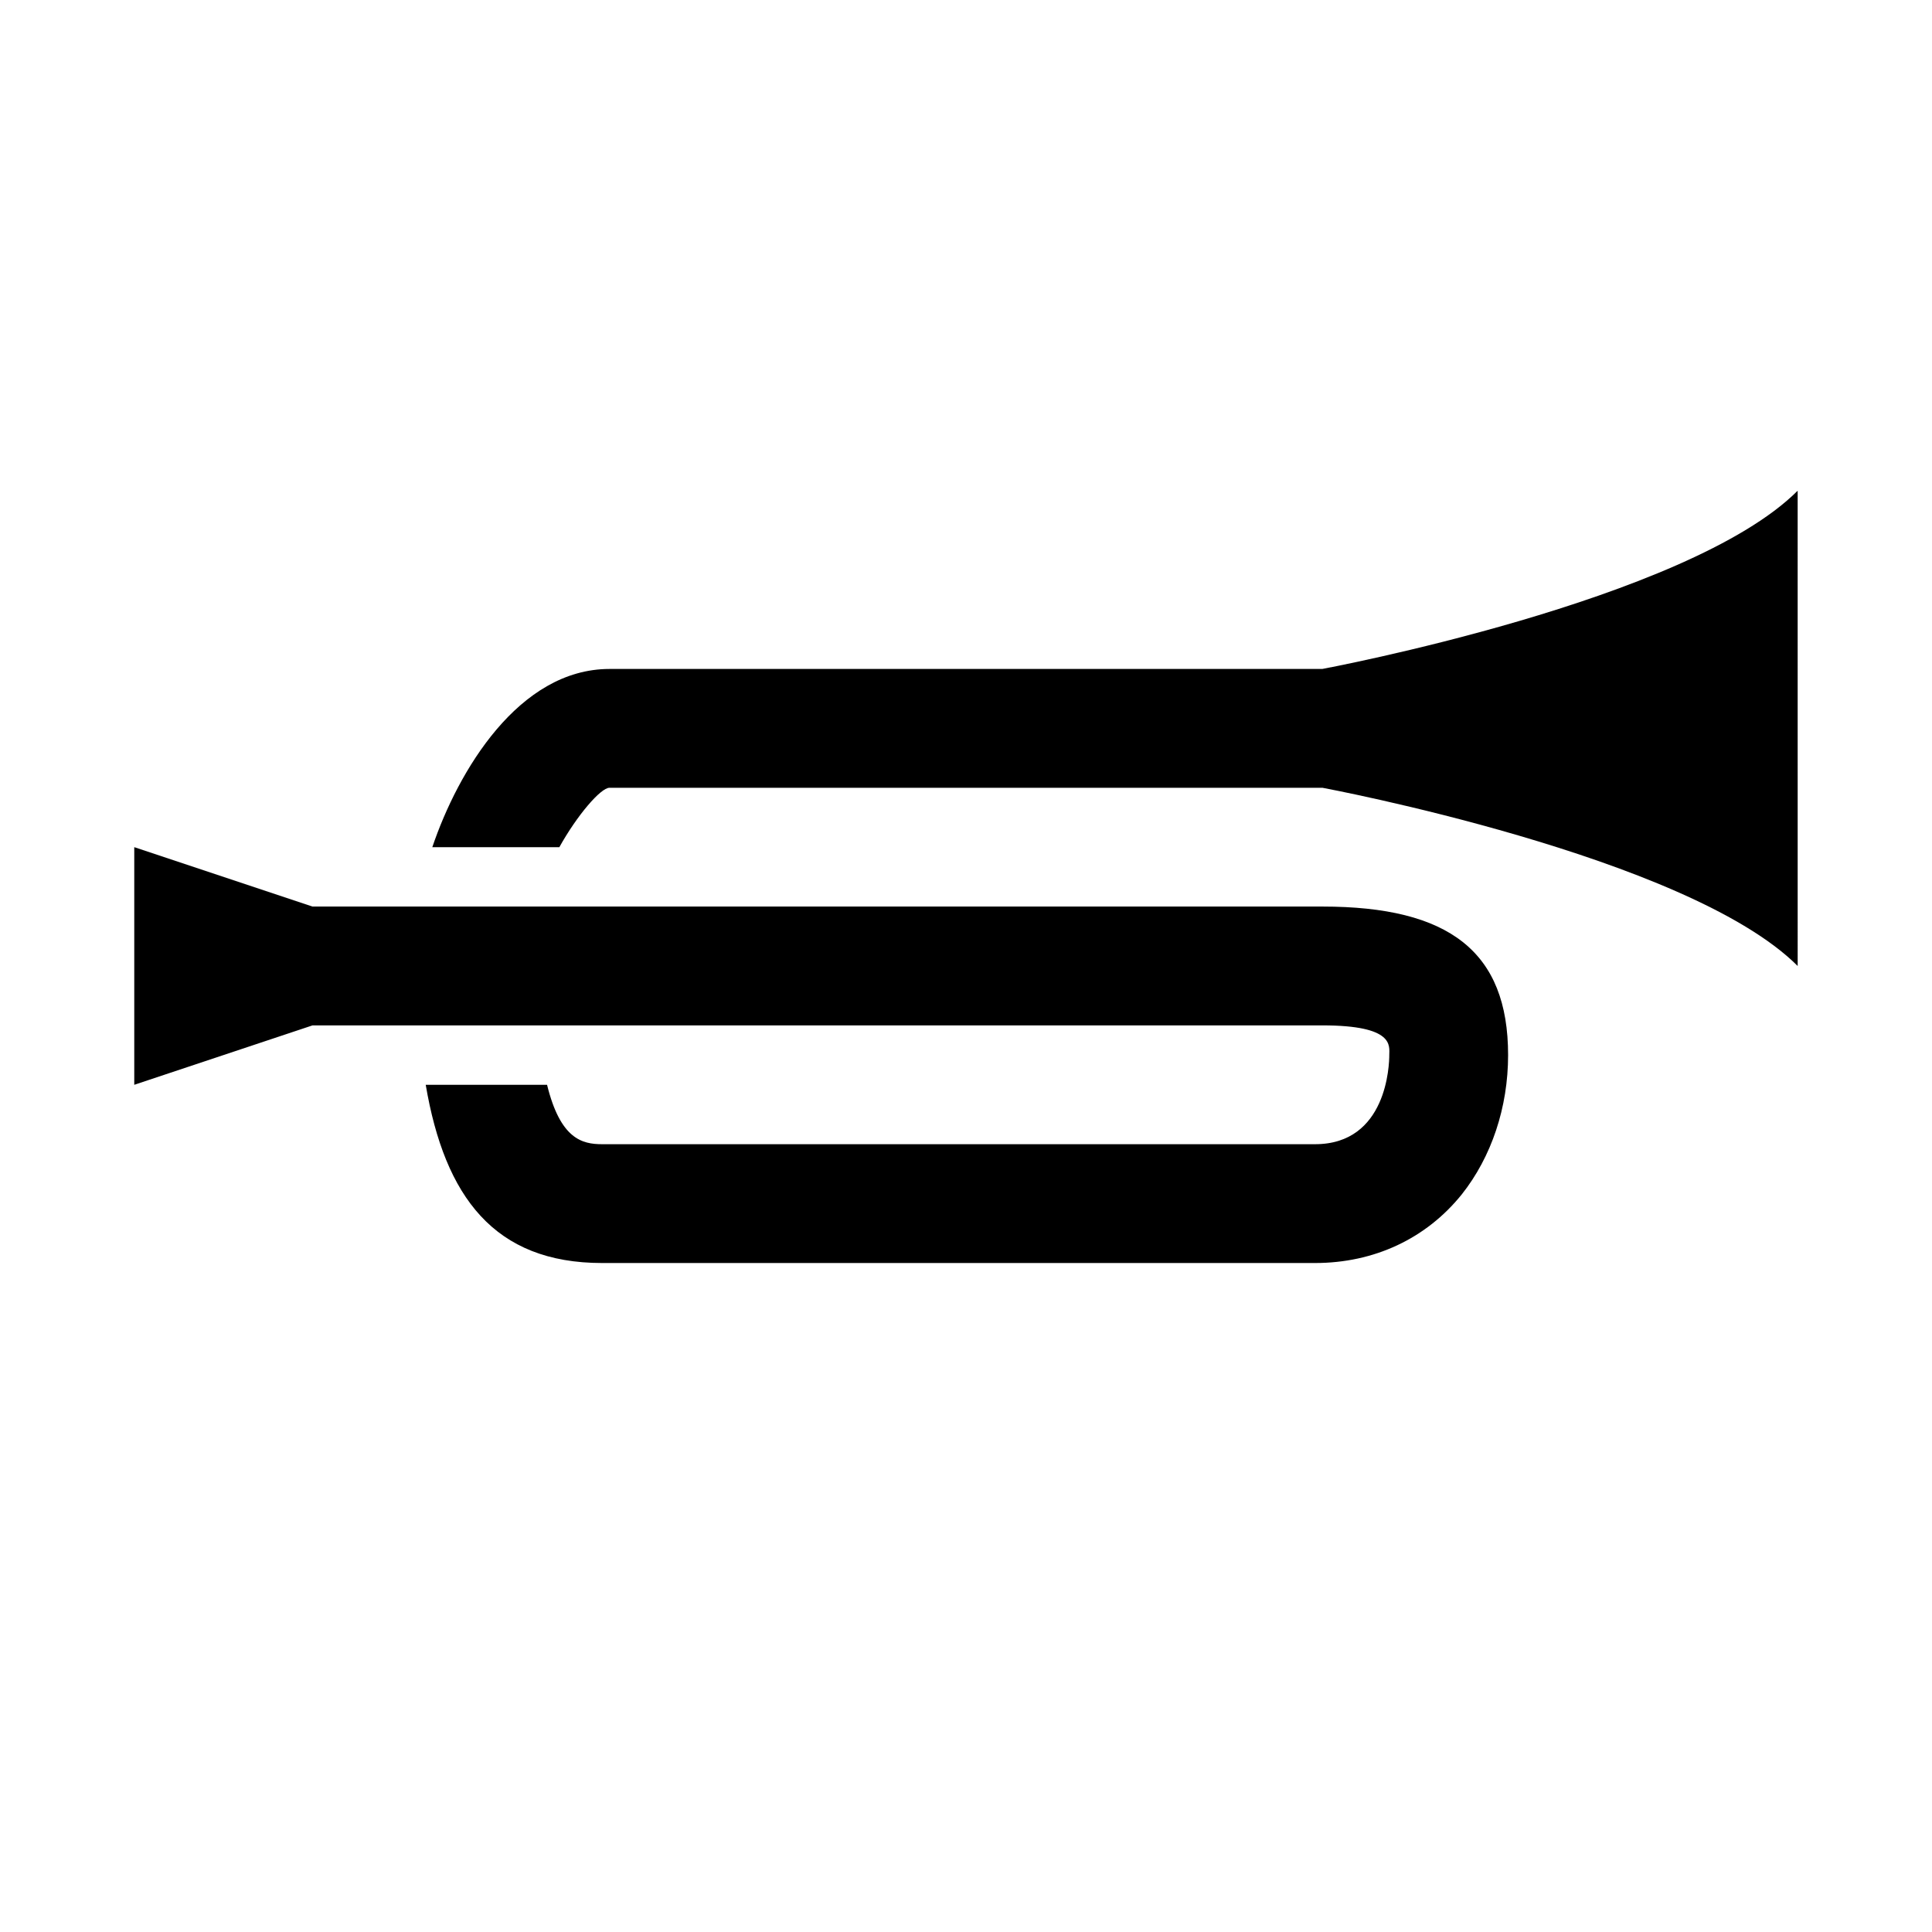
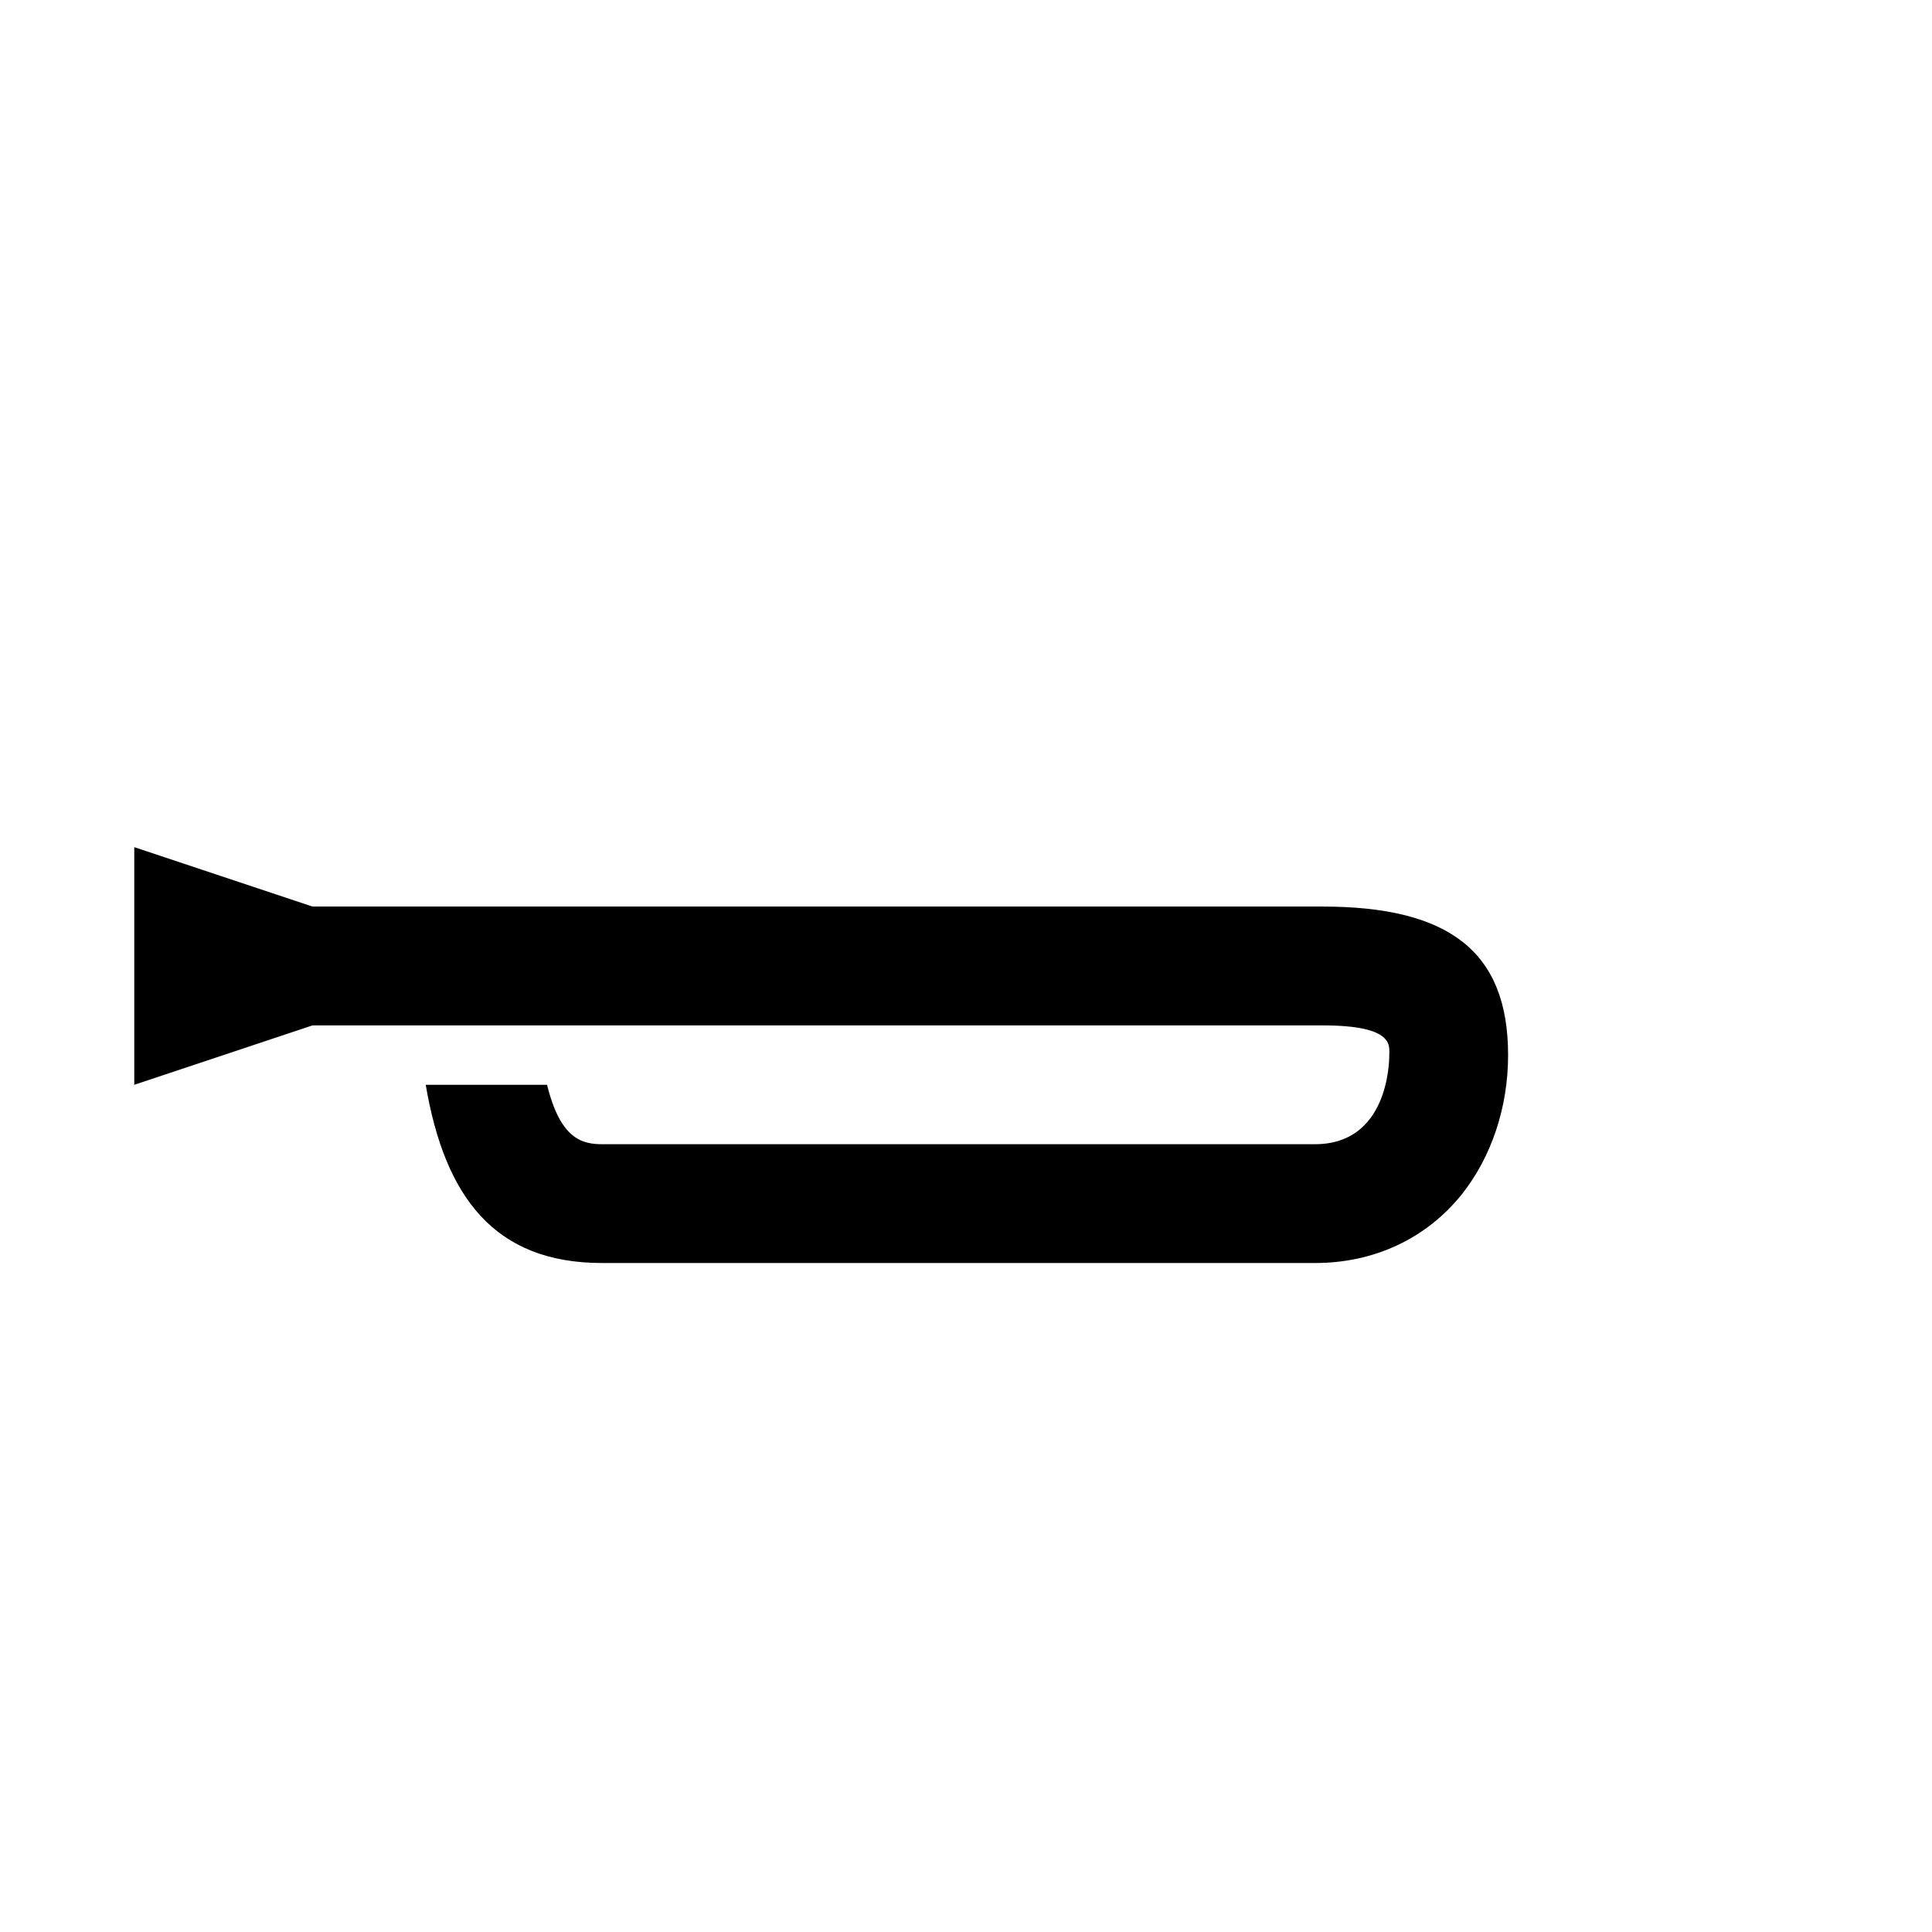
<svg xmlns="http://www.w3.org/2000/svg" fill="#000000" width="800px" height="800px" version="1.1" viewBox="144 144 512 512">
  <g>
-     <path d="m494.46 321.28h-188.93c-24.066 0-40.141 27.047-46.965 47.23h33.668c4.715-8.477 10.957-15.742 13.289-15.742h188.93s96.746 18.027 125.95 47.23l-0.004-125.95c-29.195 29.203-125.95 47.23-125.95 47.23z" />
    <path d="m494.46 384.25h-267.65l-47.23-15.742v62.977l47.23-15.742h78.031l189.62-0.004c19.129 0 17.711 5.434 17.711 7.871 0 2.441-0.551 23.617-19.68 23.617h-188.93c-5.32 0-11.066-1.395-14.586-15.742h-32.156c5.055 29.711 18.184 47.23 46.742 47.23h188.93c15.664 0 29.441-6.453 38.887-18.184 7.871-9.918 12.281-23.066 12.281-36.918 0.004-27.398-15.582-39.363-49.199-39.363z" />
  </g>
</svg>